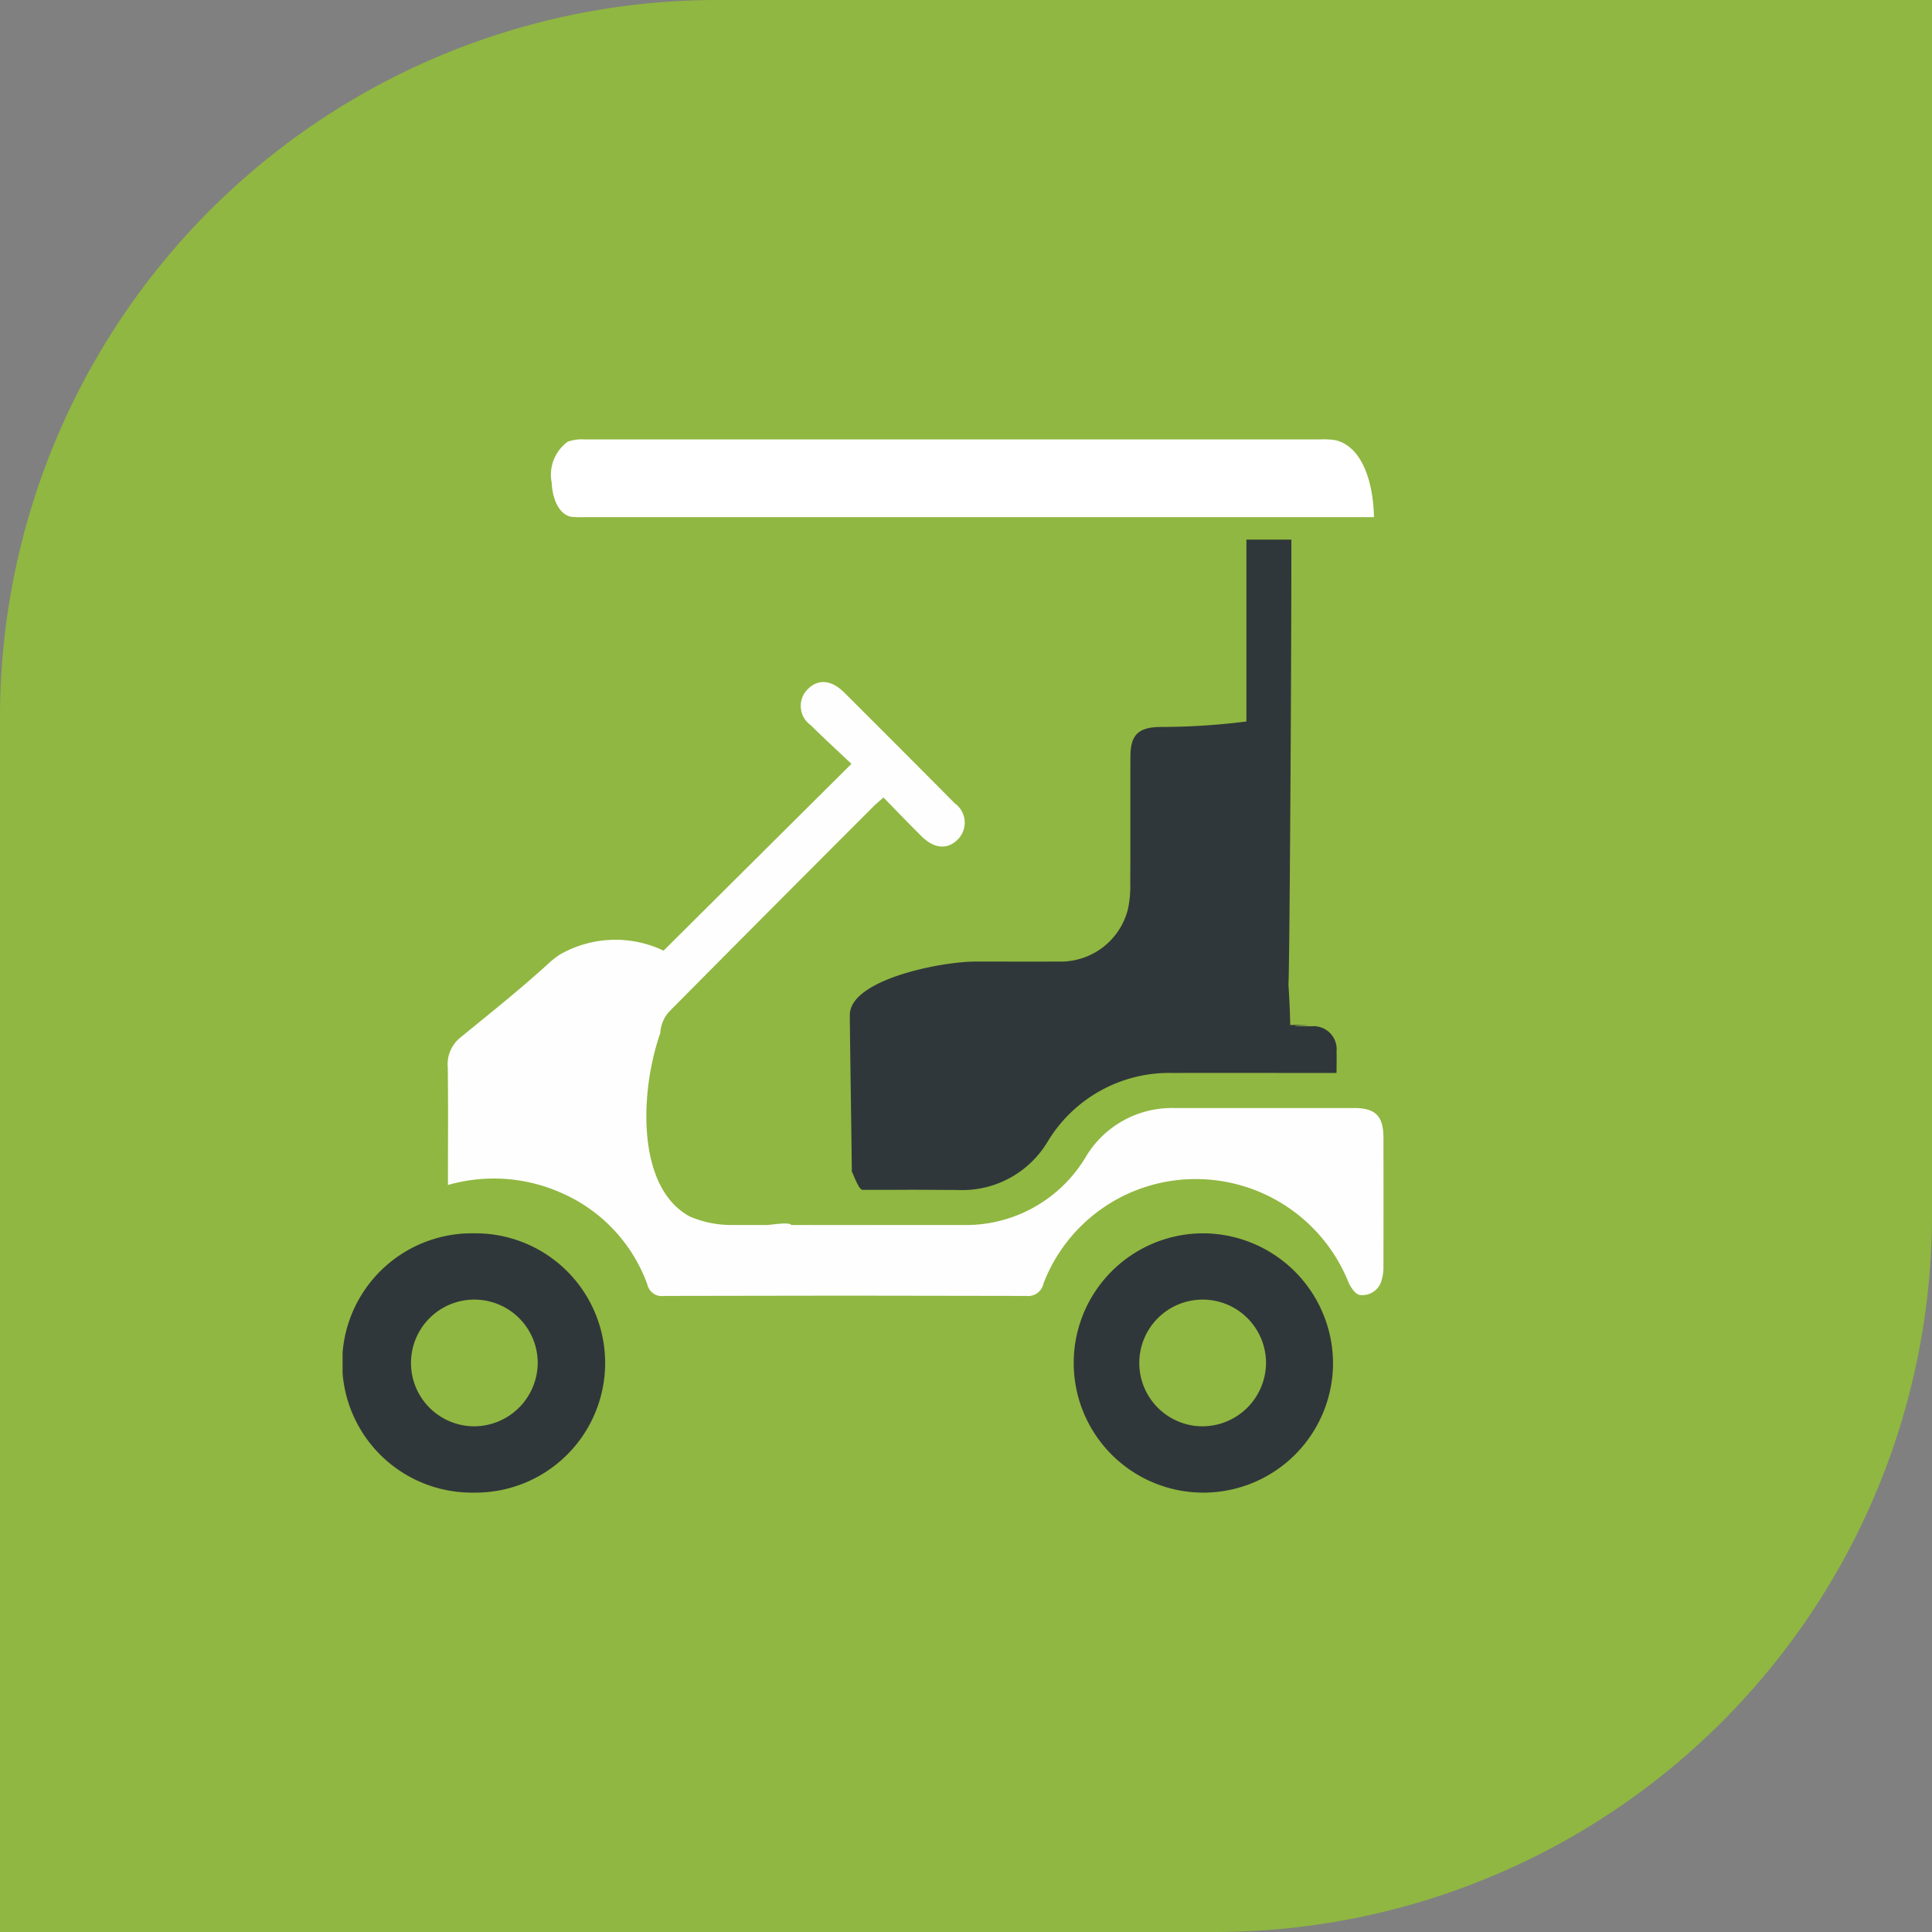
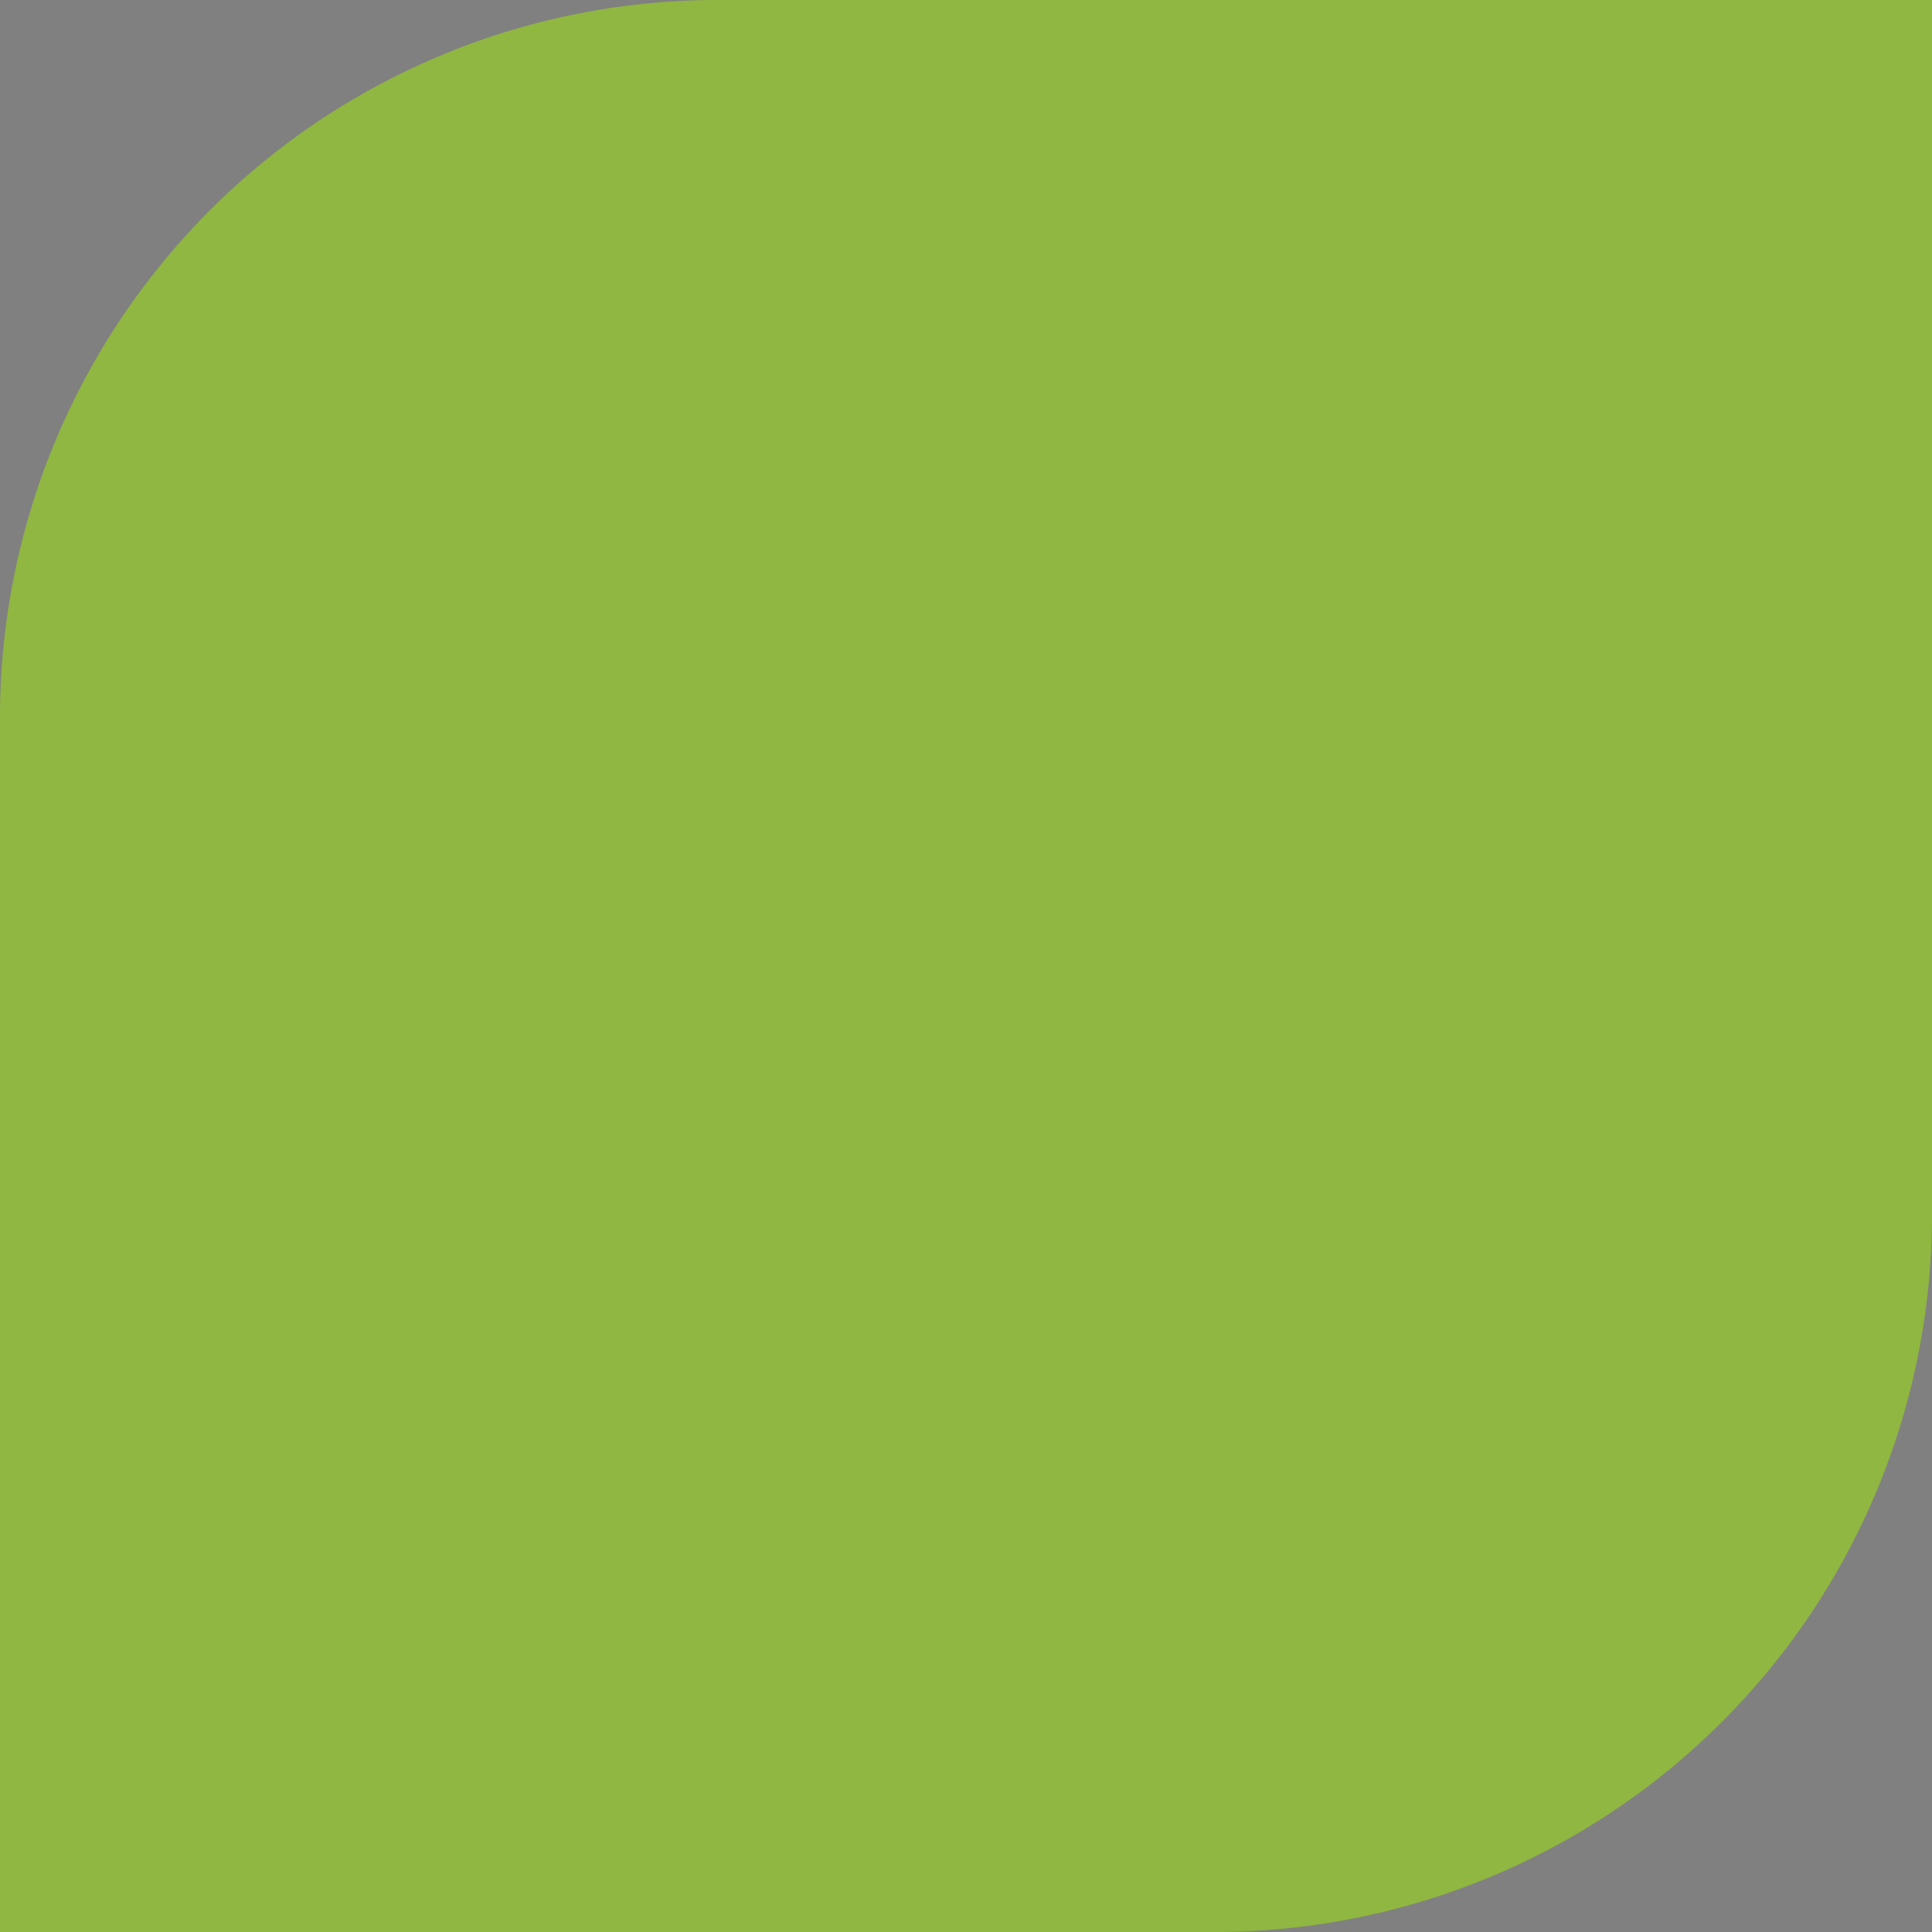
<svg xmlns="http://www.w3.org/2000/svg" width="75.41" height="75.41" viewBox="0 0 75.41 75.41">
  <rect x="0" y="0" width="75.41" height="75.41" fill="#808080" stroke="none" />
  <defs>
    <clipPath id="clip-path">
-       <rect id="Rettangolo_39" data-name="Rettangolo 39" width="40.628" height="41.109" fill="none" />
-     </clipPath>
+       </clipPath>
  </defs>
  <g id="Raggruppa_256" data-name="Raggruppa 256" transform="translate(-982 -995.93)">
    <g id="thumb_veichle" data-name="thumb veichle" transform="translate(-164.62 704)">
      <path id="Rettangolo_10" data-name="Rettangolo 10" d="M28,0H75.41a0,0,0,0,1,0,0V47.41a28,28,0,0,1-28,28H0a0,0,0,0,1,0,0V28A28,28,0,0,1,28,0Z" transform="translate(1146.62 291.93)" fill="#90b741" />
    </g>
    <g id="Raggruppa_198" data-name="Raggruppa 198" transform="translate(995.372 1013.081)">
      <g id="Raggruppa_67" data-name="Raggruppa 67" transform="translate(0 0)" clip-path="url(#clip-path)">
        <path id="Tracciato_136" data-name="Tracciato 136" d="M5.116,58.4a5.061,5.061,0,1,0,0,10.121,5.061,5.061,0,1,0,0-10.121m0,7.533a2.473,2.473,0,1,1,2.5-2.472,2.49,2.49,0,0,1-2.5,2.472" transform="translate(0 -27.412)" fill="#30373a" />
        <path id="Tracciato_137" data-name="Tracciato 137" d="M58.692,58.4a5.061,5.061,0,1,0,5.116,5.061A5.088,5.088,0,0,0,58.692,58.4m0,7.533a2.473,2.473,0,1,1,2.5-2.472,2.488,2.488,0,0,1-2.5,2.472" transform="translate(-25.149 -27.412)" fill="#30373a" />
        <path id="Tracciato_138" data-name="Tracciato 138" d="M47.47,3.034C47.428,1.324,46.837.2,45.93.024A2.921,2.921,0,0,0,45.385,0Q31.011,0,16.636,0A1.58,1.58,0,0,0,16,.091a1.59,1.59,0,0,0-.627,1.586c.037.75.341,1.28.782,1.346a3.047,3.047,0,0,0,.446.011H47.47Z" transform="translate(-7.213 0)" fill="#fff" />
-         <path id="Tracciato_139" data-name="Tracciato 139" d="M37.39,32.05c0-.535-.082-5.691-.077-6.135.015-1.368,3.538-2.073,4.907-2.074,2.338,0,.925.006,3.264,0a2.705,2.705,0,0,0,2.684-2.046,4.249,4.249,0,0,0,.09-1.01c.009-1.645,0-3.291.006-4.936,0-.856.31-1.155,1.169-1.165a26.826,26.826,0,0,0,3.359-.214V7.371h1.755c0,5.809-.077,17.346-.116,17.346.037.569.063,1.108.071,1.6,1.923-.027-1.071.037.853.048a.9.9,0,0,1,.955.994c.01.249,0,.5,0,.83h-.654c-1.911,0-3.823-.007-5.734,0a5.539,5.539,0,0,0-4.891,2.685,3.882,3.882,0,0,1-3.506,1.883c-3.269-.017-.443-.005-3.712-.005-.172,0-.391-.714-.426-.708" transform="translate(-17.514 -3.46)" fill="#30373a" />
-         <path id="Tracciato_140" data-name="Tracciato 140" d="M7.729,32.847a1.348,1.348,0,0,1,.535-1.156c1.149-.938,2.311-1.864,3.405-2.863a3.648,3.648,0,0,1,.446-.348,4.363,4.363,0,0,1,4.041-.149l7.333-7.291c-.58-.55-1.094-1.017-1.584-1.506a.921.921,0,0,1-.116-1.415c.405-.4.918-.361,1.414.132q2.166,2.159,4.32,4.329a.929.929,0,0,1,.113,1.415c-.4.4-.915.362-1.41-.128s-.976-.992-1.487-1.514c-.152.136-.274.233-.385.344q-4,4-7.986,8.021a1.359,1.359,0,0,0-.34.828c-.745,2.143-.9,5.435.678,6.83a2.629,2.629,0,0,0,.471.33,4.079,4.079,0,0,0,1.642.333l1.405,0c.484-.054.833-.1.918,0,3.486.005.68,0,6.67,0a5.449,5.449,0,0,0,4.808-2.63A3.91,3.91,0,0,1,36.1,34.474c2.339,0,4.679,0,7.019,0,.822,0,1.133.318,1.135,1.138q.006,2.523,0,5.047a1.642,1.642,0,0,1-.069.525.776.776,0,0,1-.852.587c-.176-.027-.369-.314-.455-.524a6.422,6.422,0,0,0-5.952-4,6.354,6.354,0,0,0-5.941,4.075.611.611,0,0,1-.674.486c-8.7-.013-5.439-.013-14.137,0a.576.576,0,0,1-.651-.447,6.19,6.19,0,0,0-3.355-3.574,6.478,6.478,0,0,0-4.428-.309c0-1.6.013-3.115-.007-4.633" transform="translate(-3.628 -8.376)" fill="#fefefe" />
      </g>
    </g>
  </g>
</svg>